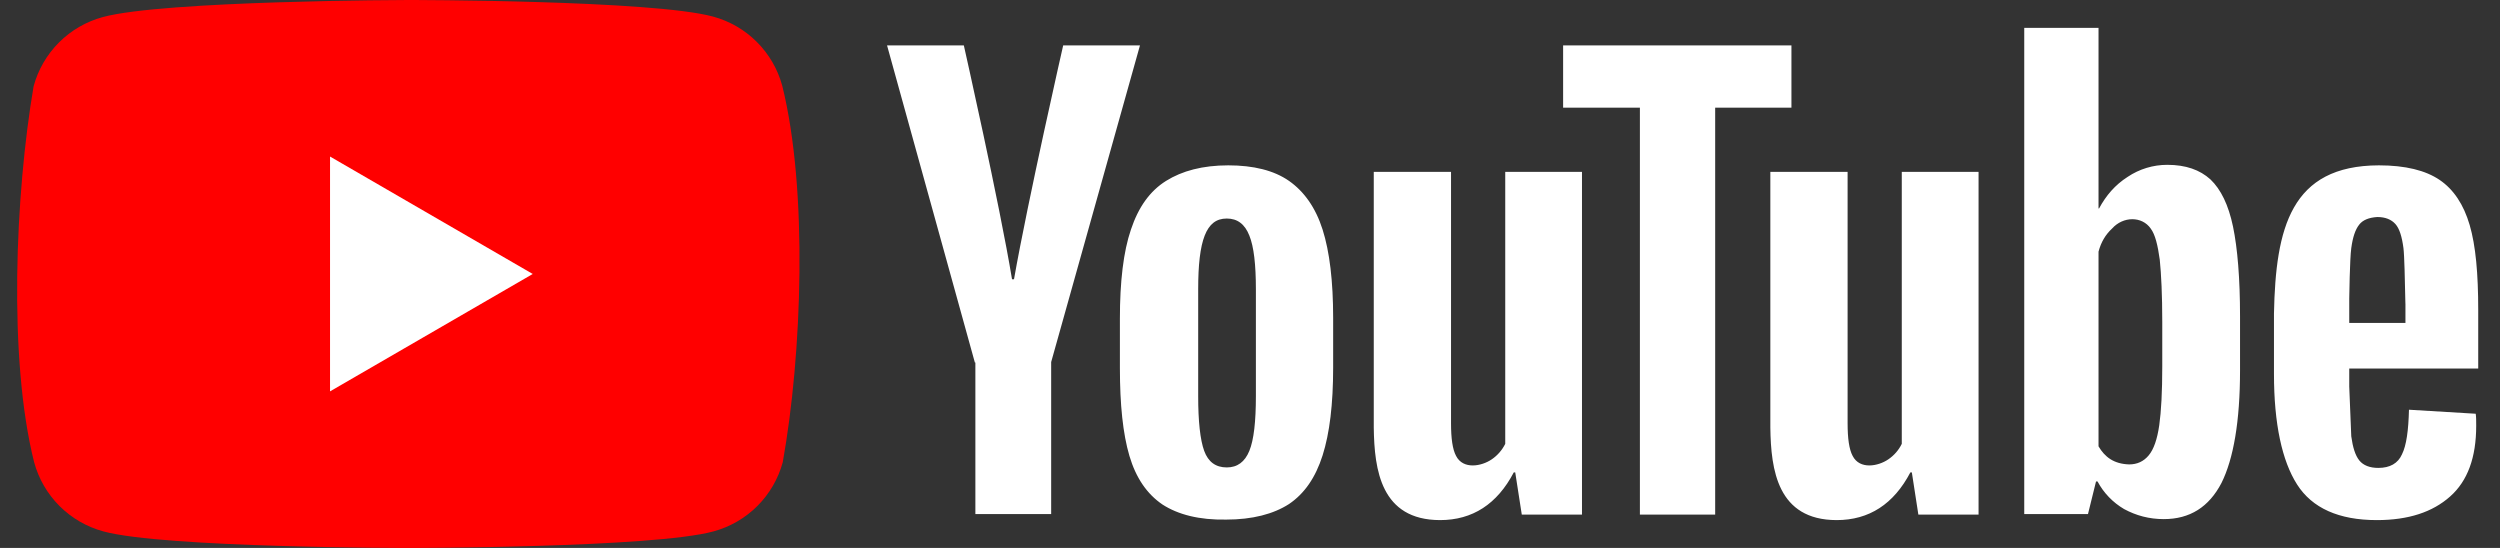
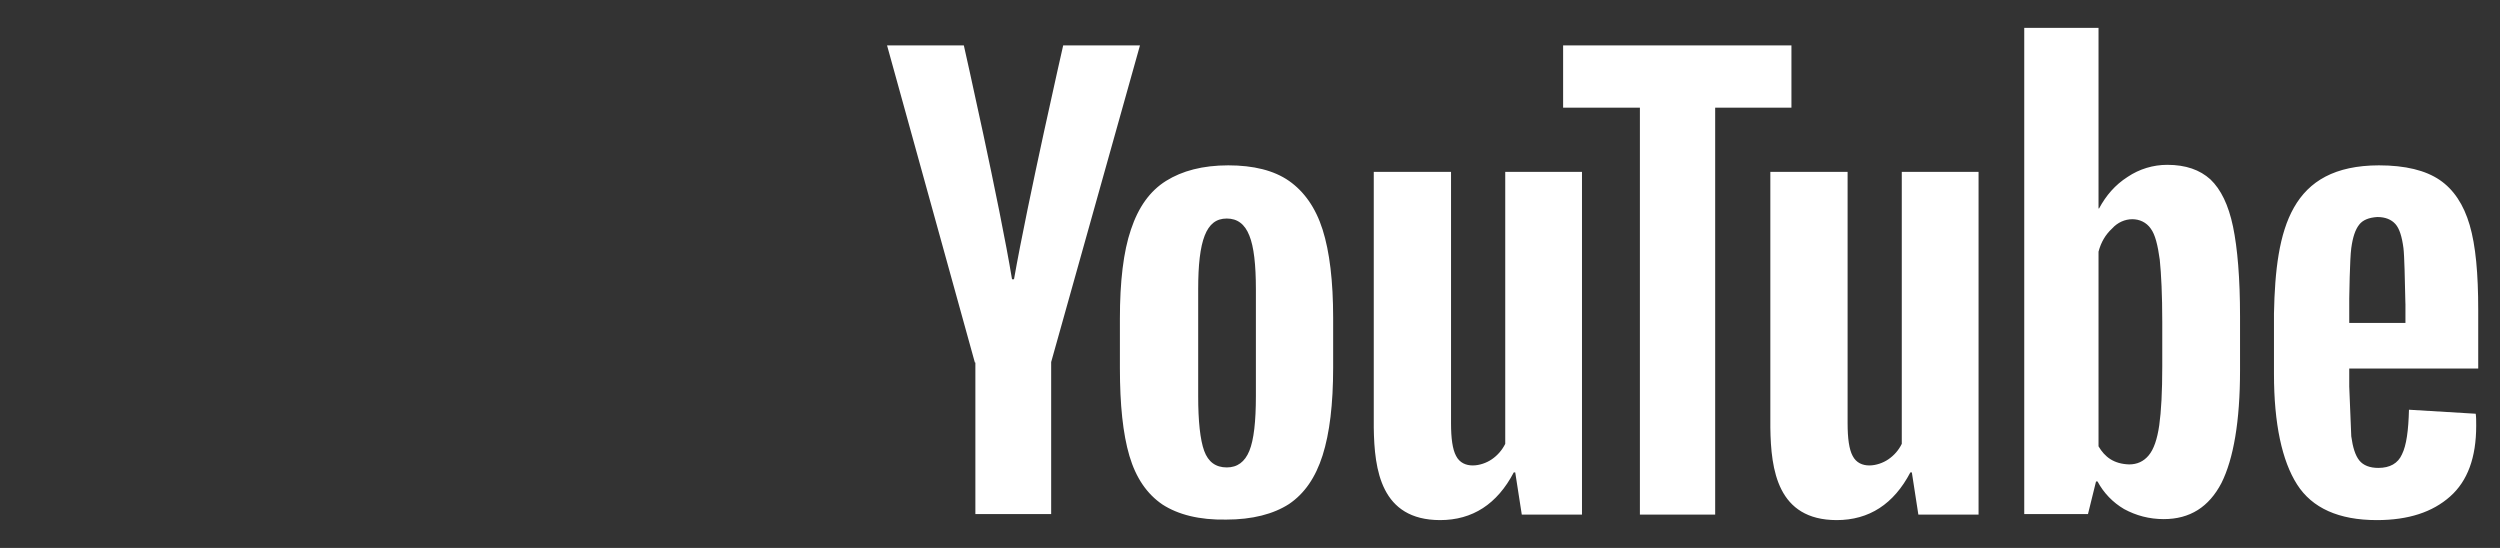
<svg xmlns="http://www.w3.org/2000/svg" width="73" height="16" viewBox="0 0 73 16" fill="none">
  <rect x="0" y="0" width="73" height="16" fill="#333333" stroke="none" />
  <g id="Group 20">
    <g id="ico">
-       <path id="Vector" d="M22.842 2.505C22.711 2.021 22.455 1.58 22.1 1.225C21.746 0.87 21.304 0.615 20.82 0.484C19.047 0 11.912 0 11.912 0C11.912 0 4.776 0.015 3.003 0.498C2.519 0.629 2.077 0.885 1.722 1.24C1.368 1.594 1.112 2.036 0.981 2.52C0.445 5.67 0.237 10.47 0.996 13.495C1.127 13.979 1.382 14.42 1.737 14.775C2.092 15.13 2.533 15.385 3.018 15.517C4.791 16 11.926 16 11.926 16C11.926 16 19.062 16 20.834 15.517C21.319 15.385 21.76 15.13 22.115 14.775C22.47 14.42 22.726 13.979 22.857 13.495C23.422 10.34 23.596 5.543 22.842 2.505Z" fill="#FF0000" />
-       <path id="Vector_2" d="M9.637 11.428L15.556 8L9.637 4.571V11.428Z" fill="white" />
-     </g>
+       </g>
    <g id="logo">
      <path id="Union" fill-rule="evenodd" clip-rule="evenodd" d="M50.083 3.143H52.31V1.326H45.643V3.143H47.885V15.026H50.083V3.143ZM64.544 5.238C64.852 5.531 65.072 5.986 65.204 6.616C65.335 7.246 65.409 8.125 65.409 9.238V10.821C65.409 12.301 65.218 13.4 64.867 14.103C64.5 14.806 63.944 15.158 63.182 15.158C62.757 15.158 62.376 15.055 62.024 14.865C61.696 14.673 61.427 14.394 61.248 14.059H61.204L60.969 15.011H59.108V0.813H61.277V6.088H61.292C61.497 5.707 61.76 5.4 62.127 5.165C62.469 4.935 62.872 4.813 63.284 4.813C63.826 4.813 64.237 4.96 64.544 5.238ZM63.05 12.418C63.108 12.008 63.138 11.436 63.138 10.704V9.4C63.138 8.608 63.108 8.008 63.065 7.583C63.006 7.158 62.933 6.85 62.801 6.674C62.546 6.308 61.995 6.312 61.672 6.674C61.482 6.85 61.35 7.07 61.277 7.348V13.033C61.459 13.341 61.717 13.546 62.171 13.561C62.405 13.561 62.596 13.473 62.742 13.297C62.889 13.121 62.991 12.828 63.05 12.418ZM32.979 13.312C33.17 13.956 33.492 14.425 33.946 14.733C34.401 15.026 35.016 15.187 35.807 15.172C36.569 15.172 37.184 15.011 37.639 14.718C38.093 14.411 38.415 13.942 38.62 13.297C38.825 12.652 38.928 11.803 38.928 10.733V9.282C38.928 8.213 38.825 7.348 38.62 6.704C38.415 6.059 38.078 5.59 37.639 5.282C37.199 4.975 36.598 4.828 35.866 4.828C35.118 4.828 34.518 4.989 34.049 5.282C33.58 5.575 33.243 6.044 33.023 6.704C32.803 7.348 32.701 8.227 32.701 9.297V10.748C32.701 11.817 32.789 12.667 32.979 13.312ZM36.672 11.568C36.672 12.301 36.613 12.843 36.481 13.165C36.349 13.488 36.13 13.649 35.822 13.649C35.499 13.649 35.28 13.488 35.162 13.165C35.045 12.843 34.987 12.301 34.987 11.568V8.447C34.987 7.729 35.045 7.216 35.177 6.879C35.309 6.542 35.514 6.381 35.822 6.381C36.13 6.381 36.349 6.542 36.481 6.879C36.613 7.202 36.672 7.729 36.672 8.447V11.568ZM68.598 11.29V10.777V10.762H72.364V9.048C72.364 7.993 72.291 7.173 72.115 6.572C71.939 5.971 71.646 5.531 71.236 5.253C70.825 4.975 70.239 4.828 69.463 4.828C66.888 4.835 66.45 6.66 66.4 9.151V10.923C66.4 12.374 66.635 13.458 67.075 14.147C67.514 14.835 68.291 15.187 69.404 15.187C70.327 15.187 71.031 14.953 71.543 14.498C72.056 14.044 72.305 13.356 72.305 12.433C72.305 12.286 72.305 12.169 72.291 12.081L70.342 11.964C70.327 12.564 70.269 13.004 70.137 13.268C70.02 13.531 69.785 13.663 69.448 13.663C69.199 13.663 69.009 13.59 68.891 13.444C68.774 13.297 68.701 13.063 68.657 12.74L68.598 11.29ZM68.657 7.246C68.701 6.923 68.774 6.704 68.891 6.557C68.994 6.425 69.17 6.352 69.419 6.337C69.653 6.337 69.829 6.411 69.946 6.542C70.064 6.674 70.137 6.909 70.181 7.246C70.208 7.452 70.224 8.225 70.232 8.628V8.628C70.237 8.882 70.239 8.989 70.239 8.711V9.429H68.598V8.711C68.598 8.711 68.613 7.568 68.657 7.246ZM25.902 1.326L28.466 10.586H28.481V15.011H30.694V10.572L33.287 1.326H31.045C31.045 1.326 30.017 5.836 29.609 8.154H29.551C29.192 5.971 28.144 1.326 28.144 1.326H25.902ZM46.194 15.026V5.019H43.953V12.96C43.862 13.143 43.726 13.3 43.557 13.414C43.264 13.615 42.725 13.719 42.517 13.312C42.414 13.121 42.37 12.799 42.37 12.359V5.019H40.114V12.491C40.131 13.722 40.323 15.183 42.048 15.187C43 15.187 43.718 14.718 44.202 13.795H44.245L44.436 15.026H46.194ZM57.774 5.019V15.026H56.016L55.826 13.795H55.782C55.298 14.718 54.58 15.187 53.628 15.187C51.903 15.183 51.711 13.722 51.694 12.491V5.019H53.95V12.359C53.95 12.799 53.994 13.121 54.097 13.312C54.305 13.719 54.844 13.615 55.137 13.414C55.306 13.3 55.443 13.143 55.532 12.96V5.019H57.774Z" fill="white" />
    </g>
  </g>
</svg>